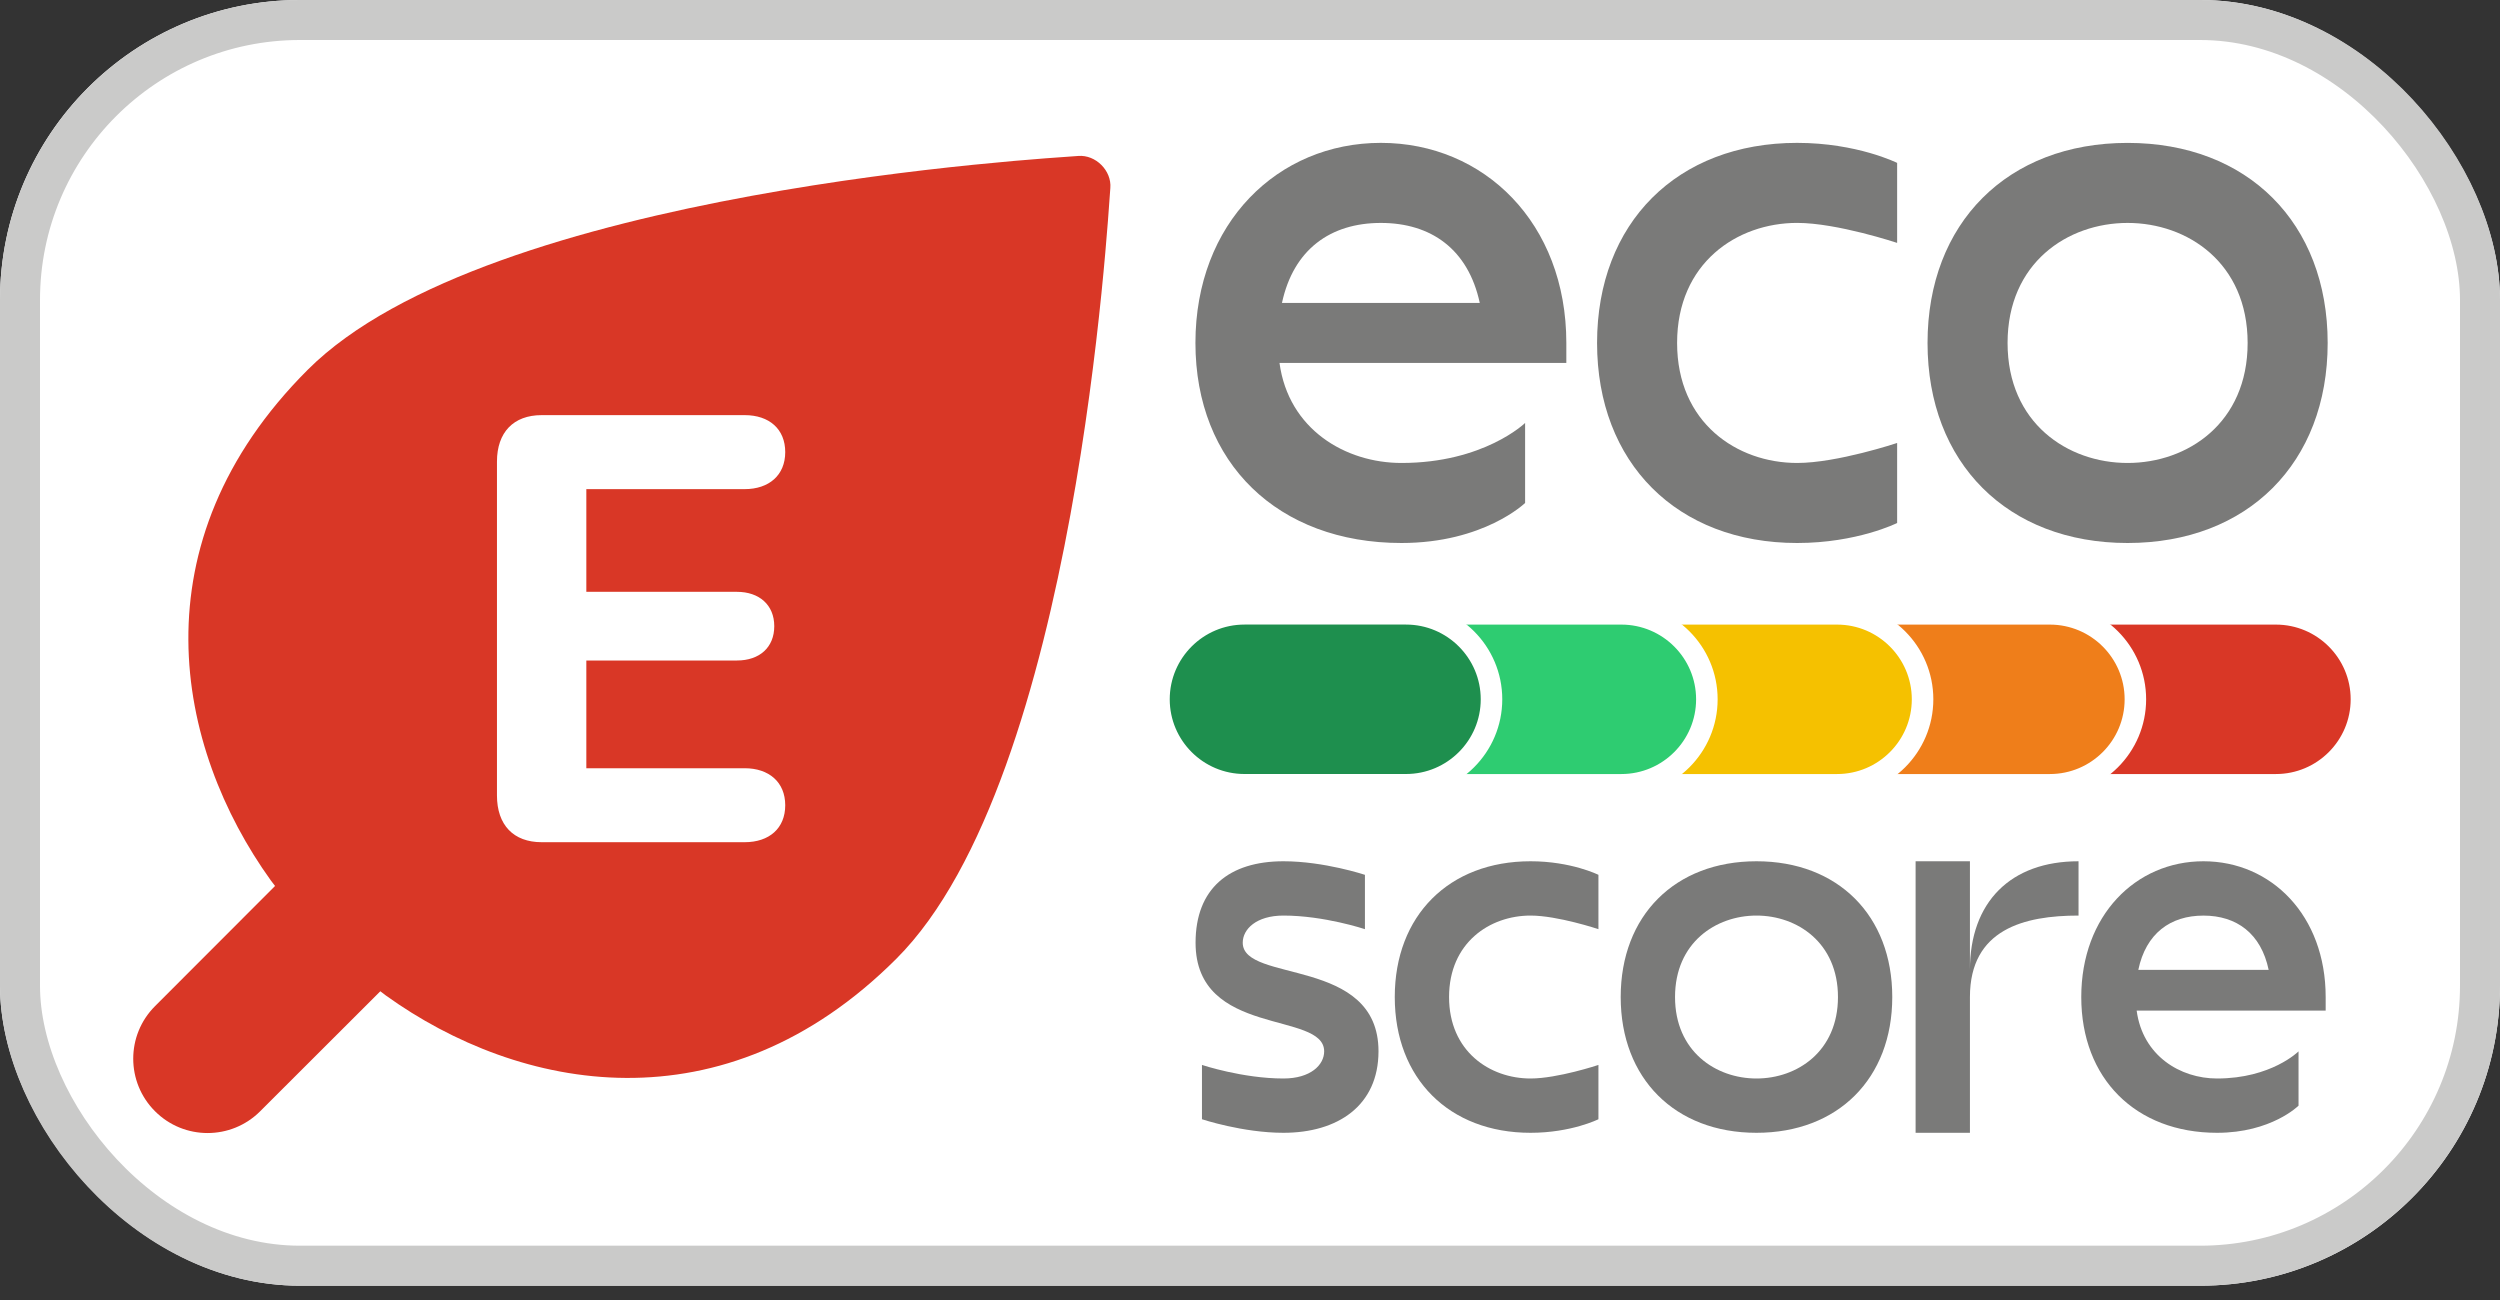
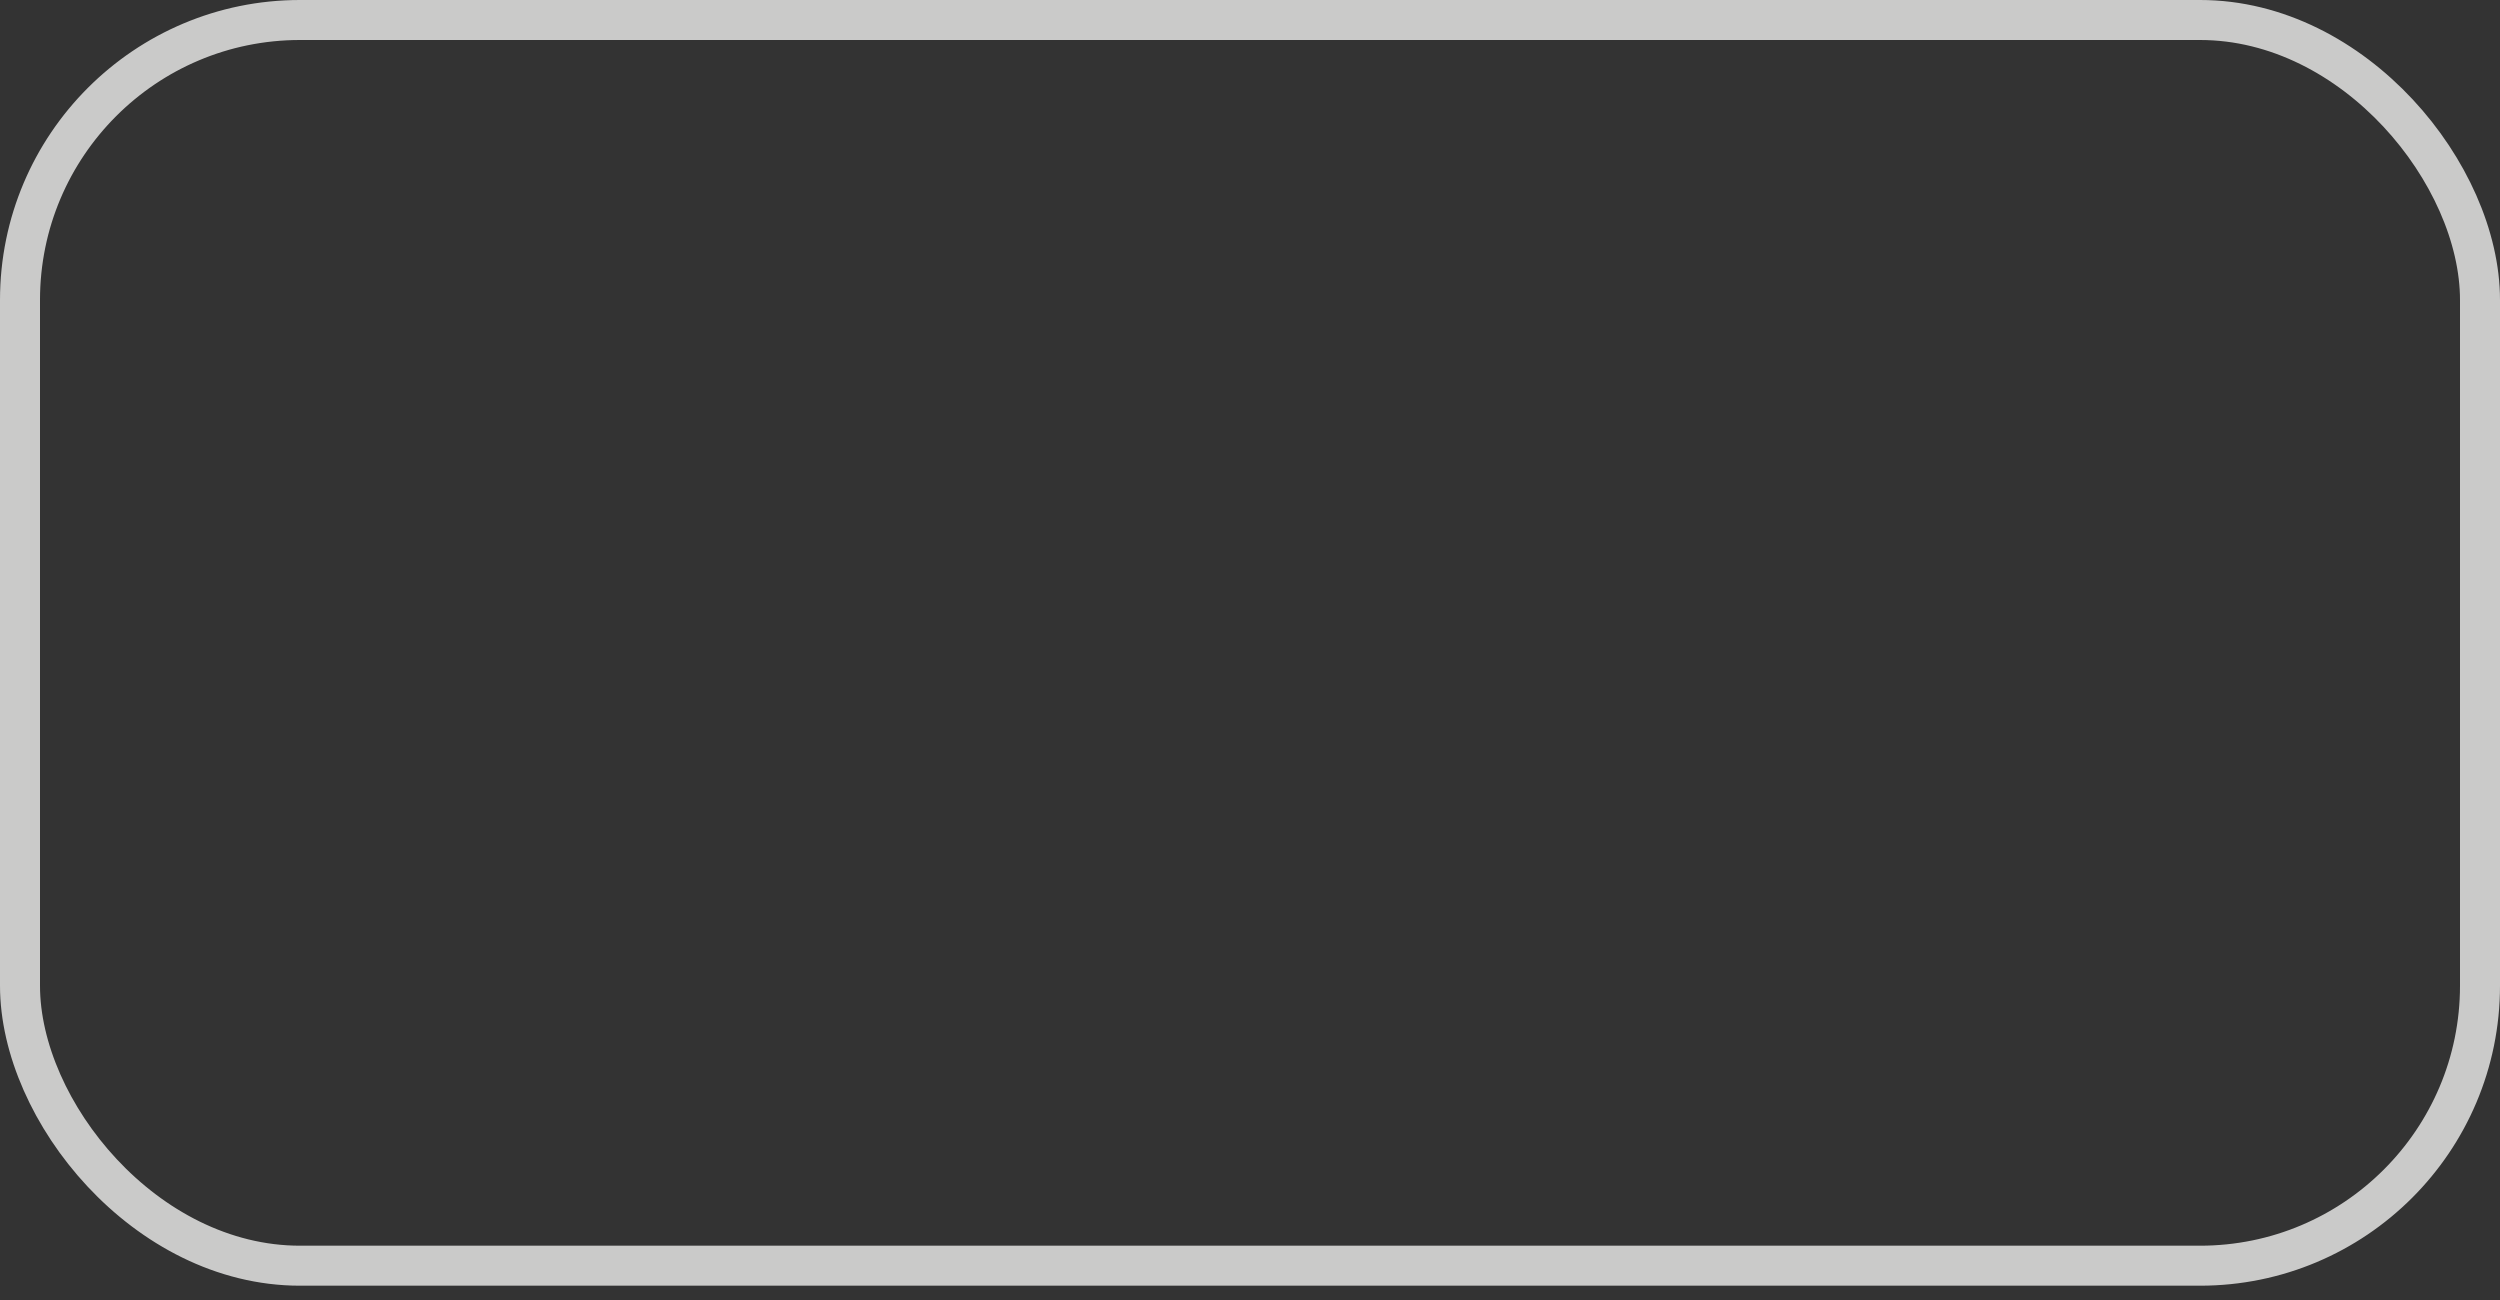
<svg xmlns="http://www.w3.org/2000/svg" width="75" height="39" viewBox="0 0 75 39" fill="none">
  <rect x="0" y="0" width="75" height="39" fill="#333333" stroke="none" />
  <g clip-path="url(#clip0_4299_5929)">
    <path d="M0 7.347C0 3.289 3.289 0 7.347 0H67.653C71.711 0 75 3.289 75 7.347V31.224C75 35.282 71.711 38.571 67.653 38.571H7.347C3.289 38.571 0 35.282 0 31.224V7.347Z" fill="white" />
    <path d="M46.99 10.889H38.385C38.656 12.882 40.363 13.889 42.044 13.889C44.517 13.889 45.753 12.689 45.753 12.689V15.089C45.753 15.089 44.517 16.29 42.044 16.29C38.335 16.29 35.863 13.889 35.863 10.288C35.863 6.687 38.335 4.286 41.426 4.286C44.518 4.286 46.99 6.686 46.99 10.288V10.889H46.99ZM38.459 9.088H44.393C44.047 7.48 42.935 6.688 41.426 6.688C39.917 6.688 38.805 7.48 38.459 9.088Z" fill="#7A7A79" />
    <path d="M56.914 4.887V7.287C56.914 7.287 55.114 6.687 53.914 6.687C52.113 6.687 50.313 7.888 50.313 10.288C50.313 12.688 52.114 13.889 53.914 13.889C55.114 13.889 56.914 13.289 56.914 13.289V15.69C56.914 15.69 55.714 16.29 53.914 16.29C50.313 16.29 47.912 13.889 47.912 10.288C47.912 6.687 50.313 4.286 53.914 4.286C55.714 4.287 56.914 4.887 56.914 4.887Z" fill="#7A7A79" />
    <path d="M69.83 10.289C69.83 13.889 67.429 16.29 63.828 16.29C60.227 16.29 57.826 13.89 57.826 10.289C57.826 6.688 60.227 4.287 63.828 4.287C67.429 4.287 69.83 6.688 69.83 10.289ZM60.227 10.289C60.227 12.689 62.028 13.889 63.828 13.889C65.629 13.889 67.429 12.689 67.429 10.289C67.429 7.887 65.628 6.688 63.828 6.688C62.027 6.688 60.227 7.887 60.227 10.289Z" fill="#7A7A79" />
    <path d="M38.503 33.984C37.281 33.984 36.059 33.577 36.059 33.577V31.948C36.059 31.948 37.281 32.355 38.503 32.355C39.318 32.355 39.725 31.948 39.725 31.541C39.725 30.319 35.867 31.133 35.867 28.282C35.867 26.653 36.874 25.838 38.504 25.838C39.726 25.838 40.948 26.245 40.948 26.245V27.875C40.948 27.875 39.726 27.467 38.504 27.467C37.689 27.467 37.282 27.875 37.282 28.281C37.282 29.503 41.355 28.689 41.355 31.54C41.354 33.17 40.132 33.984 38.503 33.984Z" fill="#7A7A79" />
    <path d="M47.953 26.245V27.875C47.953 27.875 46.731 27.467 45.916 27.467C44.694 27.467 43.472 28.281 43.472 29.911C43.472 31.54 44.694 32.355 45.916 32.355C46.731 32.355 47.953 31.948 47.953 31.948V33.577C47.953 33.577 47.139 33.984 45.916 33.984C43.472 33.984 41.843 32.355 41.843 29.911C41.843 27.467 43.472 25.838 45.916 25.838C47.139 25.838 47.953 26.245 47.953 26.245Z" fill="#7A7A79" />
    <path d="M56.768 29.911C56.768 32.355 55.139 33.984 52.694 33.984C50.25 33.984 48.621 32.355 48.621 29.911C48.621 27.467 50.25 25.838 52.694 25.838C55.139 25.838 56.768 27.467 56.768 29.911ZM50.251 29.911C50.251 31.54 51.473 32.355 52.695 32.355C53.917 32.355 55.139 31.541 55.139 29.911C55.139 28.282 53.917 27.467 52.695 27.467C51.473 27.467 50.251 28.282 50.251 29.911Z" fill="#7A7A79" />
    <path d="M62.356 25.838V27.467C60.727 27.467 59.098 27.875 59.098 29.911V33.984H57.468V25.838H59.098V29.097C59.098 27.06 60.32 25.838 62.356 25.838Z" fill="#7A7A79" />
-     <path d="M69.77 30.319H64.1C64.28 31.671 65.404 32.355 66.512 32.355C68.141 32.355 68.956 31.541 68.956 31.541V33.17C68.956 33.17 68.141 33.984 66.512 33.984C64.067 33.984 62.438 32.355 62.438 29.911C62.438 27.467 64.067 25.838 66.104 25.838C68.141 25.838 69.77 27.467 69.77 29.911V30.319H69.77ZM64.149 29.097H68.06C67.832 28.005 67.098 27.468 66.105 27.468C65.11 27.467 64.377 28.005 64.149 29.097Z" fill="#7A7A79" />
    <path d="M70.842 20.979C70.842 19.563 69.694 18.414 68.278 18.414H60.886C59.47 18.414 58.322 19.563 58.322 20.979C58.322 22.395 59.47 23.544 60.886 23.544H68.278C69.695 23.543 70.842 22.395 70.842 20.979Z" fill="#D93726" />
    <path d="M71.166 20.979C71.166 22.571 69.871 23.866 68.279 23.866H60.887C59.295 23.866 58 22.571 58 20.979C58 19.387 59.295 18.092 60.887 18.092H68.279C69.871 18.092 71.166 19.387 71.166 20.979ZM68.279 23.221C69.515 23.221 70.52 22.215 70.52 20.979C70.52 19.743 69.514 18.738 68.279 18.738H60.887C59.651 18.738 58.645 19.743 58.645 20.979C58.645 22.215 59.651 23.221 60.887 23.221H68.279Z" fill="white" />
    <path d="M64.061 20.979C64.061 19.563 62.913 18.414 61.497 18.414H54.402C52.986 18.414 51.837 19.563 51.837 20.979C51.837 22.395 52.986 23.544 54.402 23.544H61.497C62.913 23.543 64.061 22.395 64.061 20.979Z" fill="#EF7E1A" />
    <path d="M64.384 20.979C64.384 22.571 63.089 23.866 61.497 23.866H54.416C52.824 23.866 51.529 22.571 51.529 20.979C51.529 19.387 52.824 18.092 54.416 18.092H61.497C63.089 18.092 64.384 19.387 64.384 20.979ZM61.497 23.221C62.734 23.221 63.739 22.215 63.739 20.979C63.739 19.743 62.733 18.738 61.497 18.738H54.416C53.179 18.738 52.174 19.743 52.174 20.979C52.174 22.215 53.18 23.221 54.416 23.221H61.497Z" fill="white" />
    <path d="M57.677 20.979C57.677 19.563 56.528 18.414 55.112 18.414H47.945C46.529 18.414 45.38 19.563 45.38 20.979C45.38 22.395 46.529 23.544 47.945 23.544H55.112C56.529 23.543 57.677 22.395 57.677 20.979Z" fill="#F5C100" />
    <path d="M58 20.979C58 22.571 56.705 23.866 55.113 23.866H47.946C46.354 23.866 45.059 22.571 45.059 20.979C45.059 19.387 46.354 18.092 47.946 18.092H55.113C56.705 18.092 58 19.387 58 20.979ZM55.113 23.221C56.349 23.221 57.354 22.215 57.354 20.979C57.354 19.743 56.348 18.738 55.113 18.738H47.946C46.709 18.738 45.704 19.743 45.704 20.979C45.704 22.215 46.71 23.221 47.946 23.221H55.113Z" fill="white" />
    <path d="M51.206 20.979C51.206 19.563 50.058 18.414 48.642 18.414H41.475C40.059 18.414 38.91 19.563 38.91 20.979C38.91 22.395 40.059 23.544 41.475 23.544H48.642C50.058 23.543 51.206 22.395 51.206 20.979Z" fill="#2ECC71" />
    <path d="M51.529 20.979C51.529 22.571 50.234 23.866 48.642 23.866H41.475C39.883 23.866 38.587 22.571 38.587 20.979C38.587 19.387 39.883 18.092 41.475 18.092H48.642C50.234 18.092 51.529 19.387 51.529 20.979ZM48.642 23.221C49.878 23.221 50.883 22.215 50.883 20.979C50.883 19.743 49.877 18.738 48.642 18.738H41.475C40.238 18.738 39.233 19.743 39.233 20.979C39.233 22.215 40.239 23.221 41.475 23.221H48.642Z" fill="white" />
-     <path d="M44.746 20.979C44.746 19.563 43.597 18.414 42.181 18.414H37.334C35.917 18.414 34.769 19.563 34.769 20.979C34.769 22.395 35.917 23.544 37.334 23.544H42.181C43.597 23.543 44.746 22.395 44.746 20.979Z" fill="#1E8F4E" />
    <path d="M45.068 20.979C45.068 22.571 43.773 23.866 42.181 23.866H37.334C35.742 23.866 34.447 22.571 34.447 20.979C34.447 19.387 35.742 18.092 37.334 18.092H42.181C43.773 18.092 45.068 19.387 45.068 20.979ZM42.181 23.22C43.417 23.22 44.422 22.215 44.422 20.979C44.422 19.743 43.417 18.737 42.181 18.737H37.334C36.097 18.737 35.092 19.743 35.092 20.979C35.092 22.215 36.098 23.22 37.334 23.22H42.181Z" fill="white" />
-     <path d="M32.346 4.679C32.869 4.635 33.355 5.12 33.31 5.643C33.245 6.389 32.317 23.336 26.894 28.759C21.695 33.957 15.572 32.737 11.572 29.862C11.524 29.827 11.469 29.785 11.41 29.738L7.805 33.338C6.934 34.209 5.521 34.209 4.651 33.338C3.779 32.467 3.779 31.055 4.651 30.184L8.252 26.579C8.204 26.519 8.162 26.465 8.127 26.416C5.252 22.417 4.032 16.293 9.23 11.095C14.652 5.671 31.599 4.742 32.346 4.679Z" fill="#D93726" />
+     <path d="M32.346 4.679C32.869 4.635 33.355 5.12 33.31 5.643C33.245 6.389 32.317 23.336 26.894 28.759C21.695 33.957 15.572 32.737 11.572 29.862C11.524 29.827 11.469 29.785 11.41 29.738L7.805 33.338C6.934 34.209 5.521 34.209 4.651 33.338C3.779 32.467 3.779 31.055 4.651 30.184L8.252 26.579C8.204 26.519 8.162 26.465 8.127 26.416C5.252 22.417 4.032 16.293 9.23 11.095C14.652 5.671 31.599 4.742 32.346 4.679" fill="#D93726" />
    <path d="M22.34 25.266C23.077 25.266 23.557 24.849 23.557 24.157C23.557 23.464 23.068 23.047 22.34 23.047H17.59V19.815H22.109C22.784 19.815 23.228 19.424 23.228 18.785C23.228 18.146 22.775 17.755 22.109 17.755H17.59V14.674H22.34C23.068 14.674 23.557 14.257 23.557 13.564C23.557 12.872 23.077 12.454 22.34 12.454H16.249C15.406 12.454 14.909 12.969 14.909 13.848V23.863C14.909 24.751 15.406 25.266 16.249 25.266H22.34Z" fill="white" />
  </g>
  <rect x="0.6" y="0.6" width="73.8" height="37.371" rx="8.4" stroke="#CACAC9" stroke-width="1.2" />
  <defs>
    <clipPath id="clip0_4299_5929">
-       <rect width="75" height="38.571" rx="9" fill="white" />
-     </clipPath>
+       </clipPath>
  </defs>
</svg>